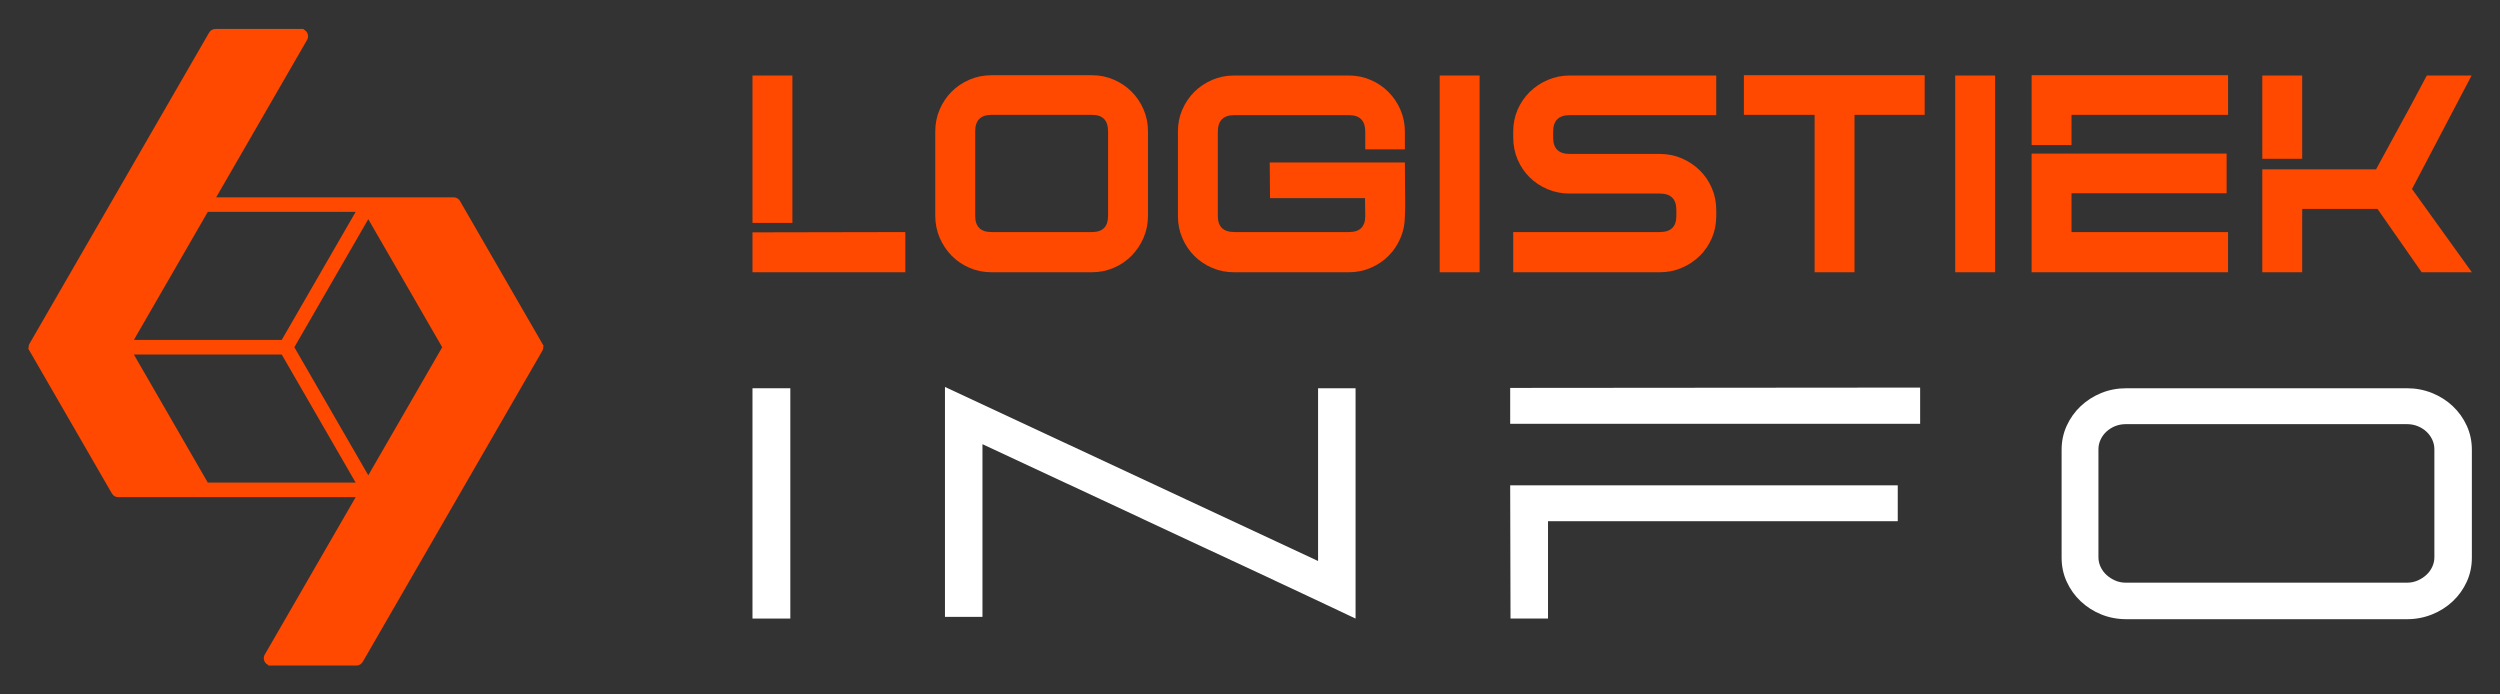
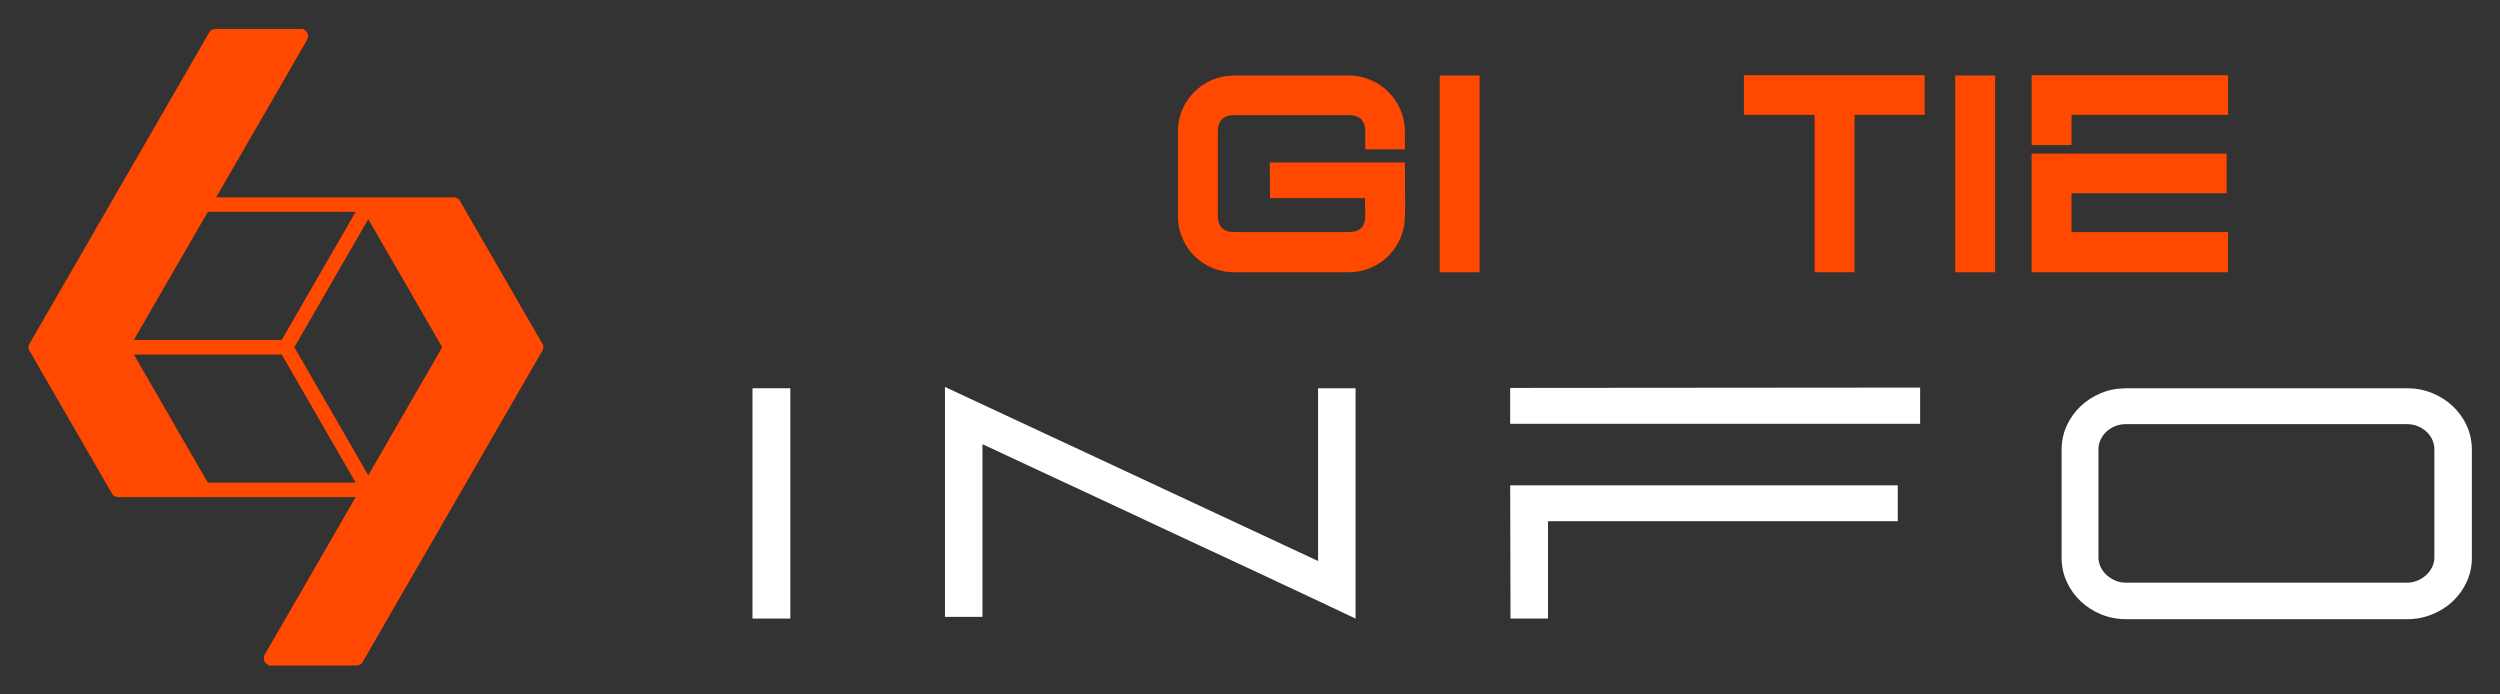
<svg xmlns="http://www.w3.org/2000/svg" xmlns:xlink="http://www.w3.org/1999/xlink" version="1.1" id="Calque_1" x="0px" y="0px" width="216px" height="60px" viewBox="0 0 216 60" enable-background="new 0 0 216 60" xml:space="preserve">
  <rect x="0" y="0" width="216" height="60" fill="#333333" stroke="none" />
  <g>
    <g>
      <g>
-         <path fill="#FF4800" d="M68.464,19.261h-3.449V6.524h3.449V19.261z M78.22,20.049v3.474H65.015v-3.449L78.22,20.049z" />
-         <path fill="#FF4800" d="M99.186,18.645c0,0.674-0.127,1.306-0.382,1.897s-0.6,1.108-1.035,1.551     c-0.436,0.444-0.948,0.793-1.54,1.047c-0.591,0.255-1.216,0.382-1.872,0.382h-8.696c-0.674,0-1.306-0.127-1.897-0.382     c-0.591-0.254-1.105-0.603-1.541-1.047c-0.435-0.443-0.78-0.96-1.034-1.551c-0.255-0.591-0.382-1.224-0.382-1.897v-7.292     c0-0.673,0.127-1.306,0.382-1.896c0.254-0.591,0.6-1.104,1.034-1.54c0.436-0.435,0.949-0.78,1.541-1.035     C84.354,6.627,84.986,6.5,85.661,6.5h8.696c0.656,0,1.281,0.127,1.872,0.382c0.592,0.254,1.104,0.6,1.54,1.035     c0.435,0.436,0.78,0.949,1.035,1.54c0.255,0.591,0.382,1.223,0.382,1.896V18.645z M95.737,11.353c0-0.953-0.46-1.429-1.38-1.429     h-8.696c-0.937,0-1.405,0.476-1.405,1.429v7.292c0,0.936,0.468,1.404,1.405,1.404h8.696c0.919,0,1.38-0.468,1.38-1.404V11.353z" />
        <path fill="#FF4800" d="M121.407,17.881l-0.024,0.789c0,0.674-0.128,1.306-0.383,1.896c-0.254,0.592-0.599,1.105-1.033,1.541     c-0.434,0.435-0.945,0.78-1.536,1.034c-0.593,0.255-1.224,0.382-1.895,0.382h-9.917c-0.673,0-1.304-0.127-1.895-0.382     c-0.59-0.254-1.103-0.599-1.538-1.034c-0.435-0.435-0.779-0.949-1.033-1.541c-0.255-0.59-0.381-1.223-0.381-1.896v-7.317     c0-0.673,0.126-1.301,0.381-1.885c0.254-0.583,0.598-1.092,1.033-1.527c0.435-0.435,0.948-0.78,1.538-1.035     c0.591-0.254,1.222-0.382,1.895-0.382h9.917c0.671,0,1.302,0.128,1.895,0.384c0.591,0.257,1.103,0.604,1.536,1.042     c0.435,0.438,0.779,0.951,1.033,1.537c0.255,0.586,0.383,1.216,0.383,1.89v1.527h-3.425v-1.527c0-0.953-0.469-1.429-1.402-1.429     h-9.908c-0.951,0-1.427,0.475-1.427,1.425v7.299c0,0.918,0.476,1.376,1.427,1.376h9.908c0.934,0,1.402-0.459,1.402-1.379     l-0.024-1.551h-8.204l-0.025-3.081h11.678L121.407,17.881z" />
        <path fill="#FF4800" d="M127.837,23.523h-3.449V6.524h3.449V23.523z" />
-         <path fill="#FF4800" d="M148.284,18.681c0,0.672-0.128,1.303-0.381,1.893c-0.257,0.59-0.604,1.102-1.048,1.536     s-0.962,0.779-1.552,1.032c-0.592,0.255-1.224,0.381-1.896,0.381h-12.664v-3.474h12.664c0.951,0,1.429-0.459,1.429-1.379v-0.542     c0-0.936-0.478-1.405-1.429-1.405h-7.785c-0.674,0-1.307-0.123-1.898-0.369c-0.591-0.246-1.108-0.587-1.552-1.022     c-0.442-0.435-0.792-0.949-1.047-1.54c-0.254-0.591-0.382-1.231-0.382-1.922v-0.517c0-0.673,0.128-1.301,0.382-1.885     c0.255-0.583,0.604-1.092,1.047-1.527c0.443-0.435,0.961-0.78,1.552-1.035c0.592-0.254,1.225-0.382,1.898-0.382h12.662v3.424     h-12.662c-0.953,0-1.43,0.477-1.43,1.429v0.517c0,0.937,0.477,1.405,1.43,1.405h7.785c0.673,0,1.305,0.127,1.896,0.381     c0.59,0.254,1.108,0.598,1.552,1.032c0.443,0.434,0.791,0.946,1.048,1.536c0.253,0.589,0.381,1.221,0.381,1.892V18.681z" />
        <path fill="#FF4800" d="M166.293,9.924h-6.062v13.599h-3.448V9.924h-6.11V6.5h15.62V9.924z" />
        <path fill="#FF4800" d="M172.378,23.523h-3.449V6.524h3.449V23.523z" />
        <path fill="#FF4800" d="M175.531,6.5h16.974v3.424h-13.525v2.611h-3.448V6.5z M178.979,16.699v3.351h13.525v3.474h-16.974V13.274     h6.676h10.175v3.424H178.979z" />
-         <path fill="#FF4800" d="M213.569,23.523h-4.336l-3.818-5.47h-6.505v5.47h-3.448v-8.894h9.83c0.295-0.527,0.632-1.145,1.009-1.853     c0.378-0.708,0.772-1.433,1.183-2.175c0.411-0.742,0.807-1.47,1.185-2.187c0.376-0.716,0.714-1.347,1.008-1.89h3.868     l-5.148,9.805L213.569,23.523z M195.462,13.718V6.524h3.448v7.194H195.462z" />
      </g>
      <g>
        <path fill="#FFFFFF" d="M65.015,53.443V33.545h3.269v19.898H65.015z" />
        <path fill="#FFFFFF" d="M81.645,53.301v-19.87l32.236,15.039V33.545h3.24v19.898c-0.172-0.076-0.404-0.185-0.697-0.327     c-0.293-0.142-0.744-0.354-1.351-0.64c-0.607-0.284-1.433-0.672-2.477-1.165c-1.043-0.494-2.347-1.104-3.912-1.833     c-1.564-0.73-3.466-1.616-5.704-2.658c-2.238-1.042-4.847-2.261-7.824-3.653c-2.978-1.393-6.402-2.989-10.271-4.79v14.923H81.645     z" />
        <path fill="#FFFFFF" d="M165.9,33.487v3.127h-35.42v-3.098L165.9,33.487z M130.48,41.93h33.486v3.099h-30.218v8.414h-3.239     L130.48,41.93z" />
        <path fill="#FFFFFF" d="M183.722,33.545h24.249c0.757,0,1.479,0.137,2.159,0.412c0.682,0.274,1.279,0.654,1.792,1.137     c0.511,0.483,0.914,1.048,1.208,1.691c0.293,0.645,0.439,1.336,0.439,2.075v9.323c0,0.74-0.146,1.432-0.439,2.075     c-0.294,0.645-0.697,1.208-1.208,1.691c-0.513,0.484-1.11,0.863-1.792,1.137c-0.681,0.274-1.402,0.412-2.159,0.412h-24.249     c-0.776,0-1.502-0.138-2.175-0.412c-0.672-0.274-1.265-0.653-1.777-1.137c-0.511-0.484-0.913-1.047-1.206-1.691     c-0.296-0.644-0.441-1.335-0.441-2.075v-9.323c0-0.739,0.146-1.431,0.441-2.075c0.293-0.644,0.695-1.208,1.206-1.691     c0.513-0.483,1.105-0.863,1.777-1.137C182.22,33.682,182.945,33.545,183.722,33.545z M183.693,50.345h24.248     c0.341,0,0.653-0.062,0.938-0.186c0.285-0.123,0.536-0.285,0.754-0.484c0.218-0.198,0.388-0.432,0.512-0.697     c0.123-0.266,0.185-0.541,0.185-0.826v-9.343c0-0.285-0.062-0.561-0.185-0.826c-0.124-0.266-0.294-0.499-0.512-0.698     c-0.218-0.199-0.469-0.356-0.754-0.47c-0.284-0.113-0.597-0.17-0.938-0.17h-24.248c-0.341,0-0.654,0.057-0.938,0.17     c-0.283,0.114-0.535,0.271-0.753,0.47c-0.217,0.2-0.389,0.432-0.511,0.698c-0.124,0.265-0.186,0.541-0.186,0.826v9.343     c0,0.285,0.062,0.561,0.186,0.826c0.122,0.265,0.294,0.499,0.511,0.697c0.218,0.2,0.47,0.361,0.753,0.484     C183.039,50.284,183.353,50.345,183.693,50.345z" />
      </g>
    </g>
    <g>
      <defs>
        <path id="SVGID_1_" d="M31.82,41.064l6.387-11.063l-6.388-11.065L25.432,30L31.82,41.064z M30.727,41.694L24.34,30.63H11.566     l6.387,11.064H30.727z M31.796,17.047c0.011,0,0.019-0.001,0.029,0l7.342,0c0.112-0.005,0.225,0.021,0.324,0.073     c0.101,0.053,0.188,0.135,0.249,0.242l7.239,12.538l-0.045,0.025c0.002,0.024,0.004,0.049,0.004,0.076     c0,0.063-0.01,0.125-0.027,0.182l0.001,0.001c-0.017,0.057-0.042,0.11-0.075,0.159L31.356,57.157     c-0.053,0.102-0.132,0.188-0.229,0.247c-0.096,0.06-0.21,0.096-0.333,0.094V57.5h-7.621v-0.052h-0.001h-0.008l-0.059-0.034     c-0.15-0.087-0.25-0.228-0.293-0.383c-0.035-0.132-0.026-0.276,0.031-0.41v-0.008l0.034-0.058l0,0l7.853-13.602H10.258     c-0.118,0.008-0.236-0.018-0.34-0.071c-0.101-0.054-0.188-0.137-0.249-0.243L2.43,30.102l0.044-0.027     C2.472,30.051,2.471,30.026,2.471,30c0-0.063,0.009-0.124,0.027-0.182H2.496c0.017-0.056,0.042-0.111,0.075-0.16L18.052,2.843     c0.053-0.101,0.132-0.188,0.229-0.247c0.097-0.06,0.211-0.095,0.333-0.094V2.5h7.622v0.052c0.023,0.009,0.045,0.021,0.068,0.034     c0.15,0.087,0.251,0.228,0.292,0.383c0.042,0.155,0.024,0.326-0.064,0.477h0l-7.853,13.601H31.796z M11.565,29.37h12.776     l6.387-11.063H17.953L11.565,29.37z" />
      </defs>
      <use xlink:href="#SVGID_1_" overflow="visible" fill="#FF4800" />
      <clipPath id="SVGID_2_">
        <use xlink:href="#SVGID_1_" overflow="visible" />
      </clipPath>
    </g>
  </g>
</svg>